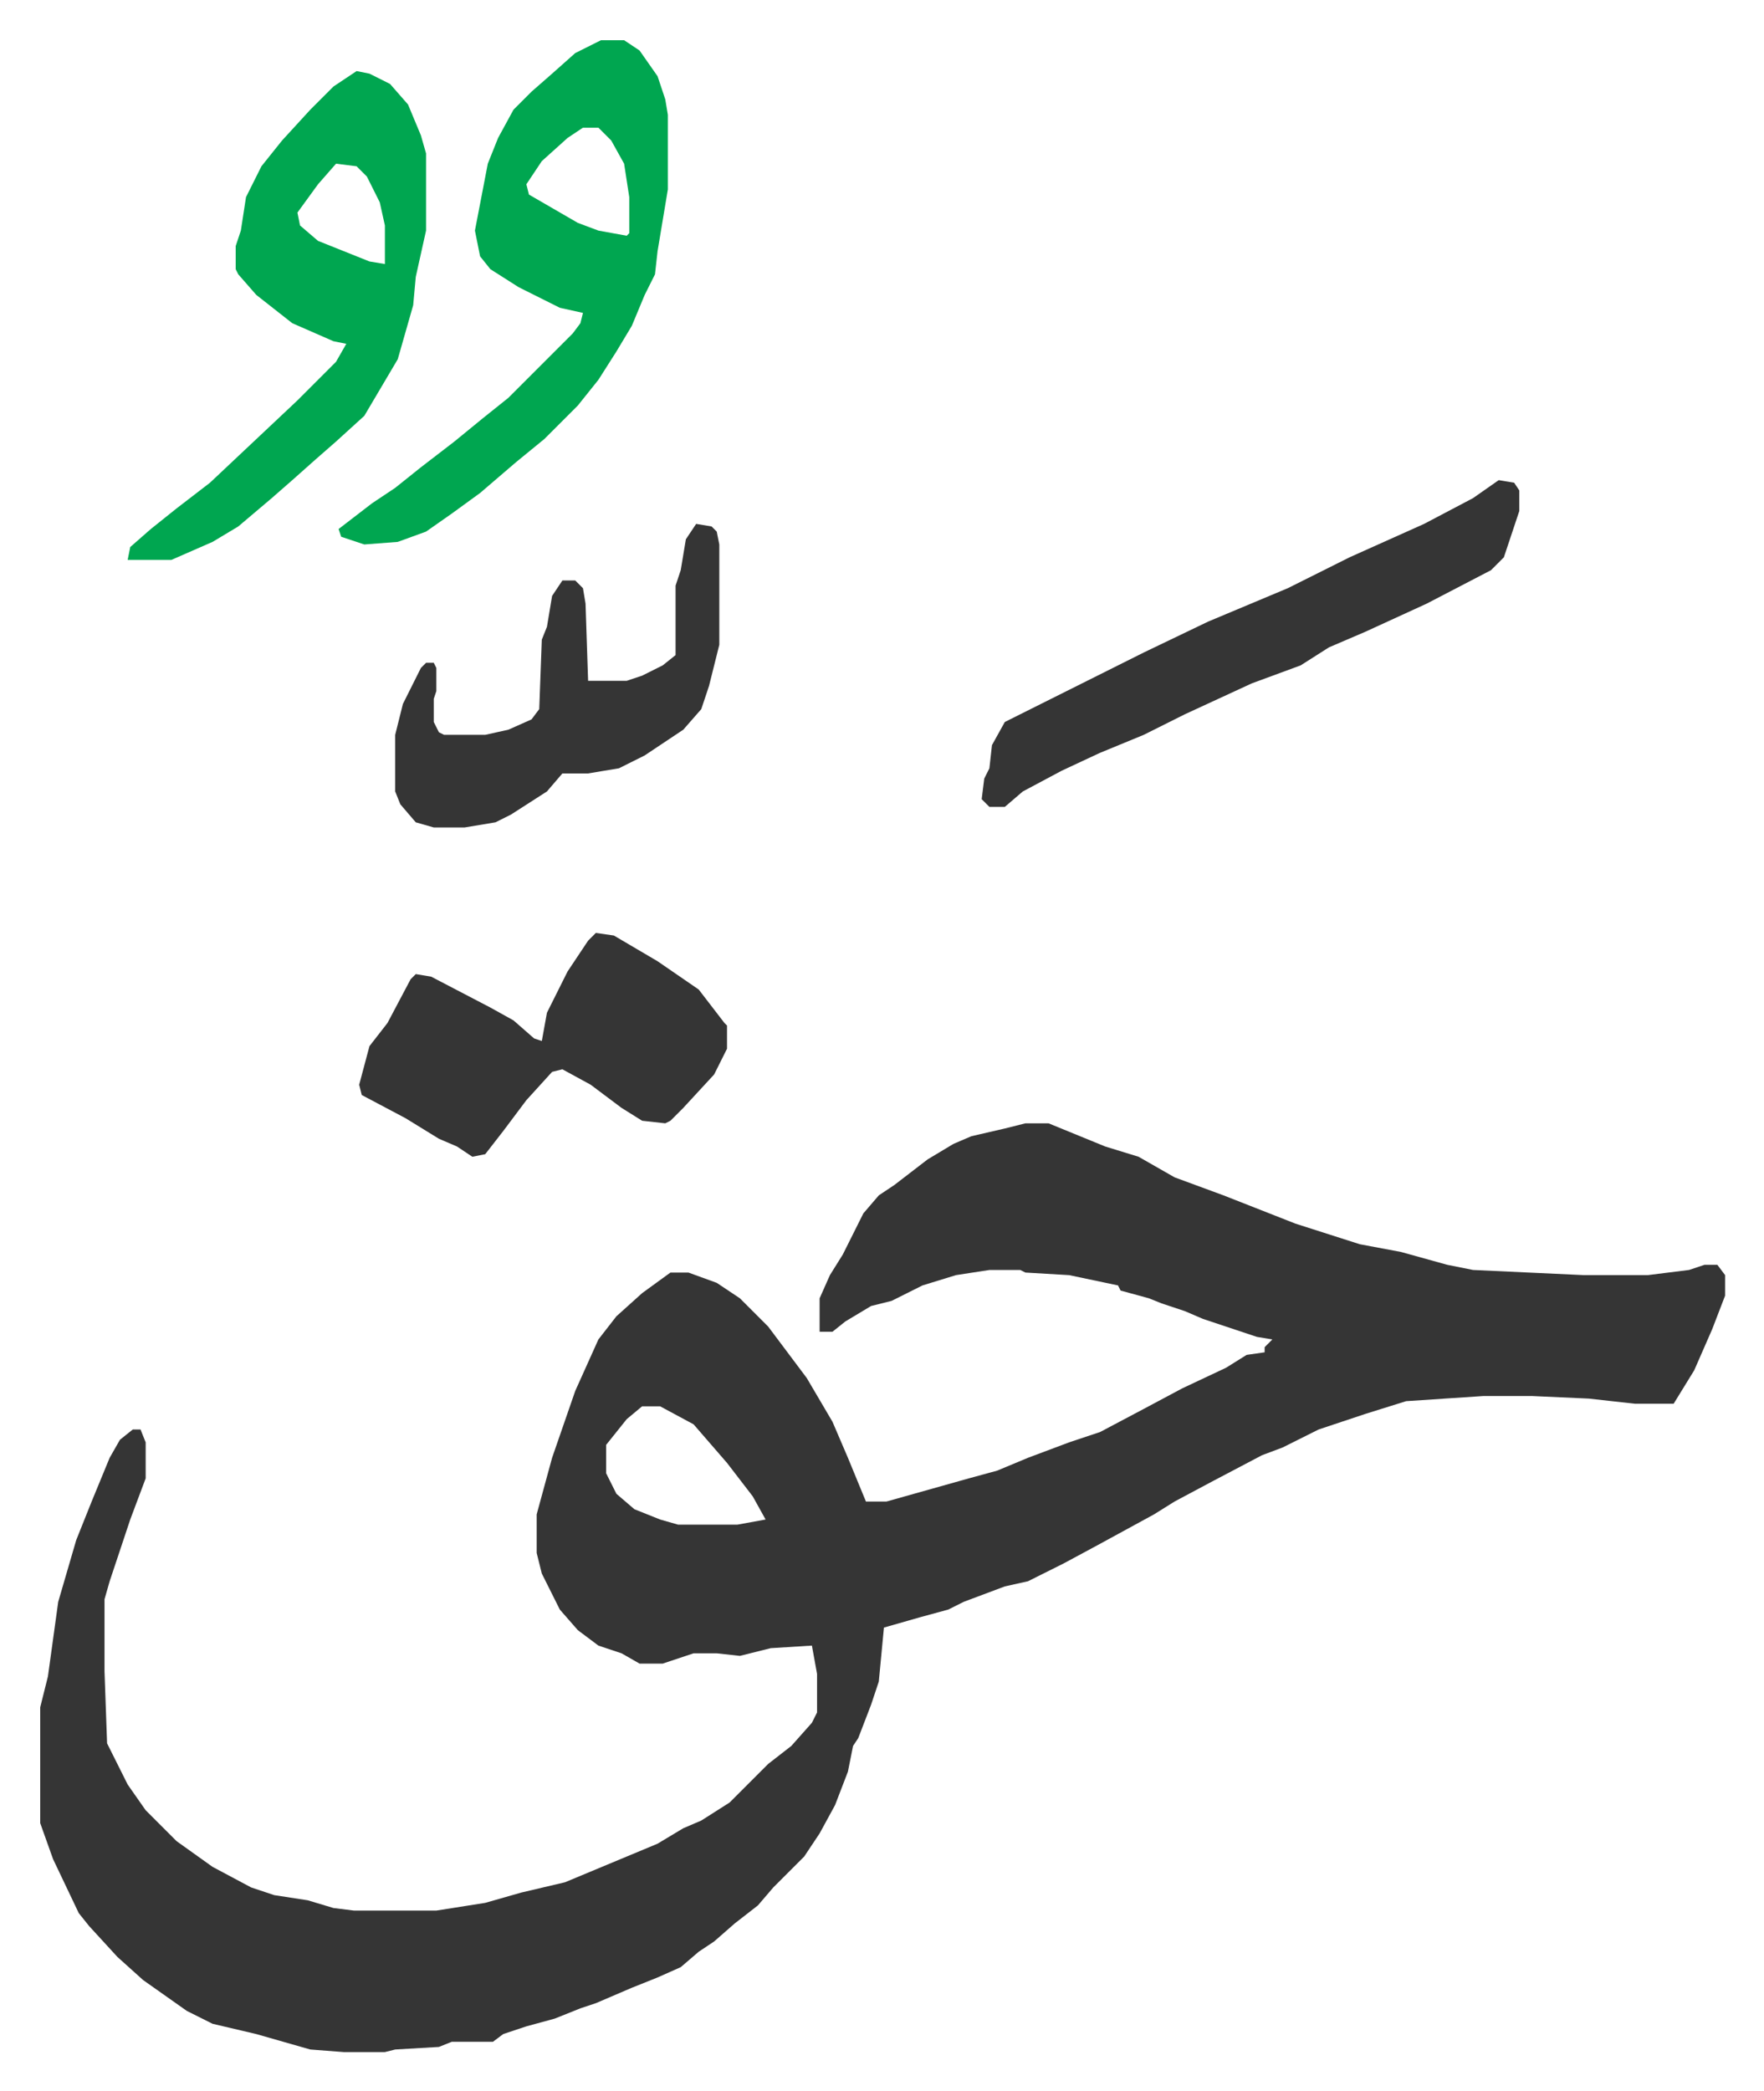
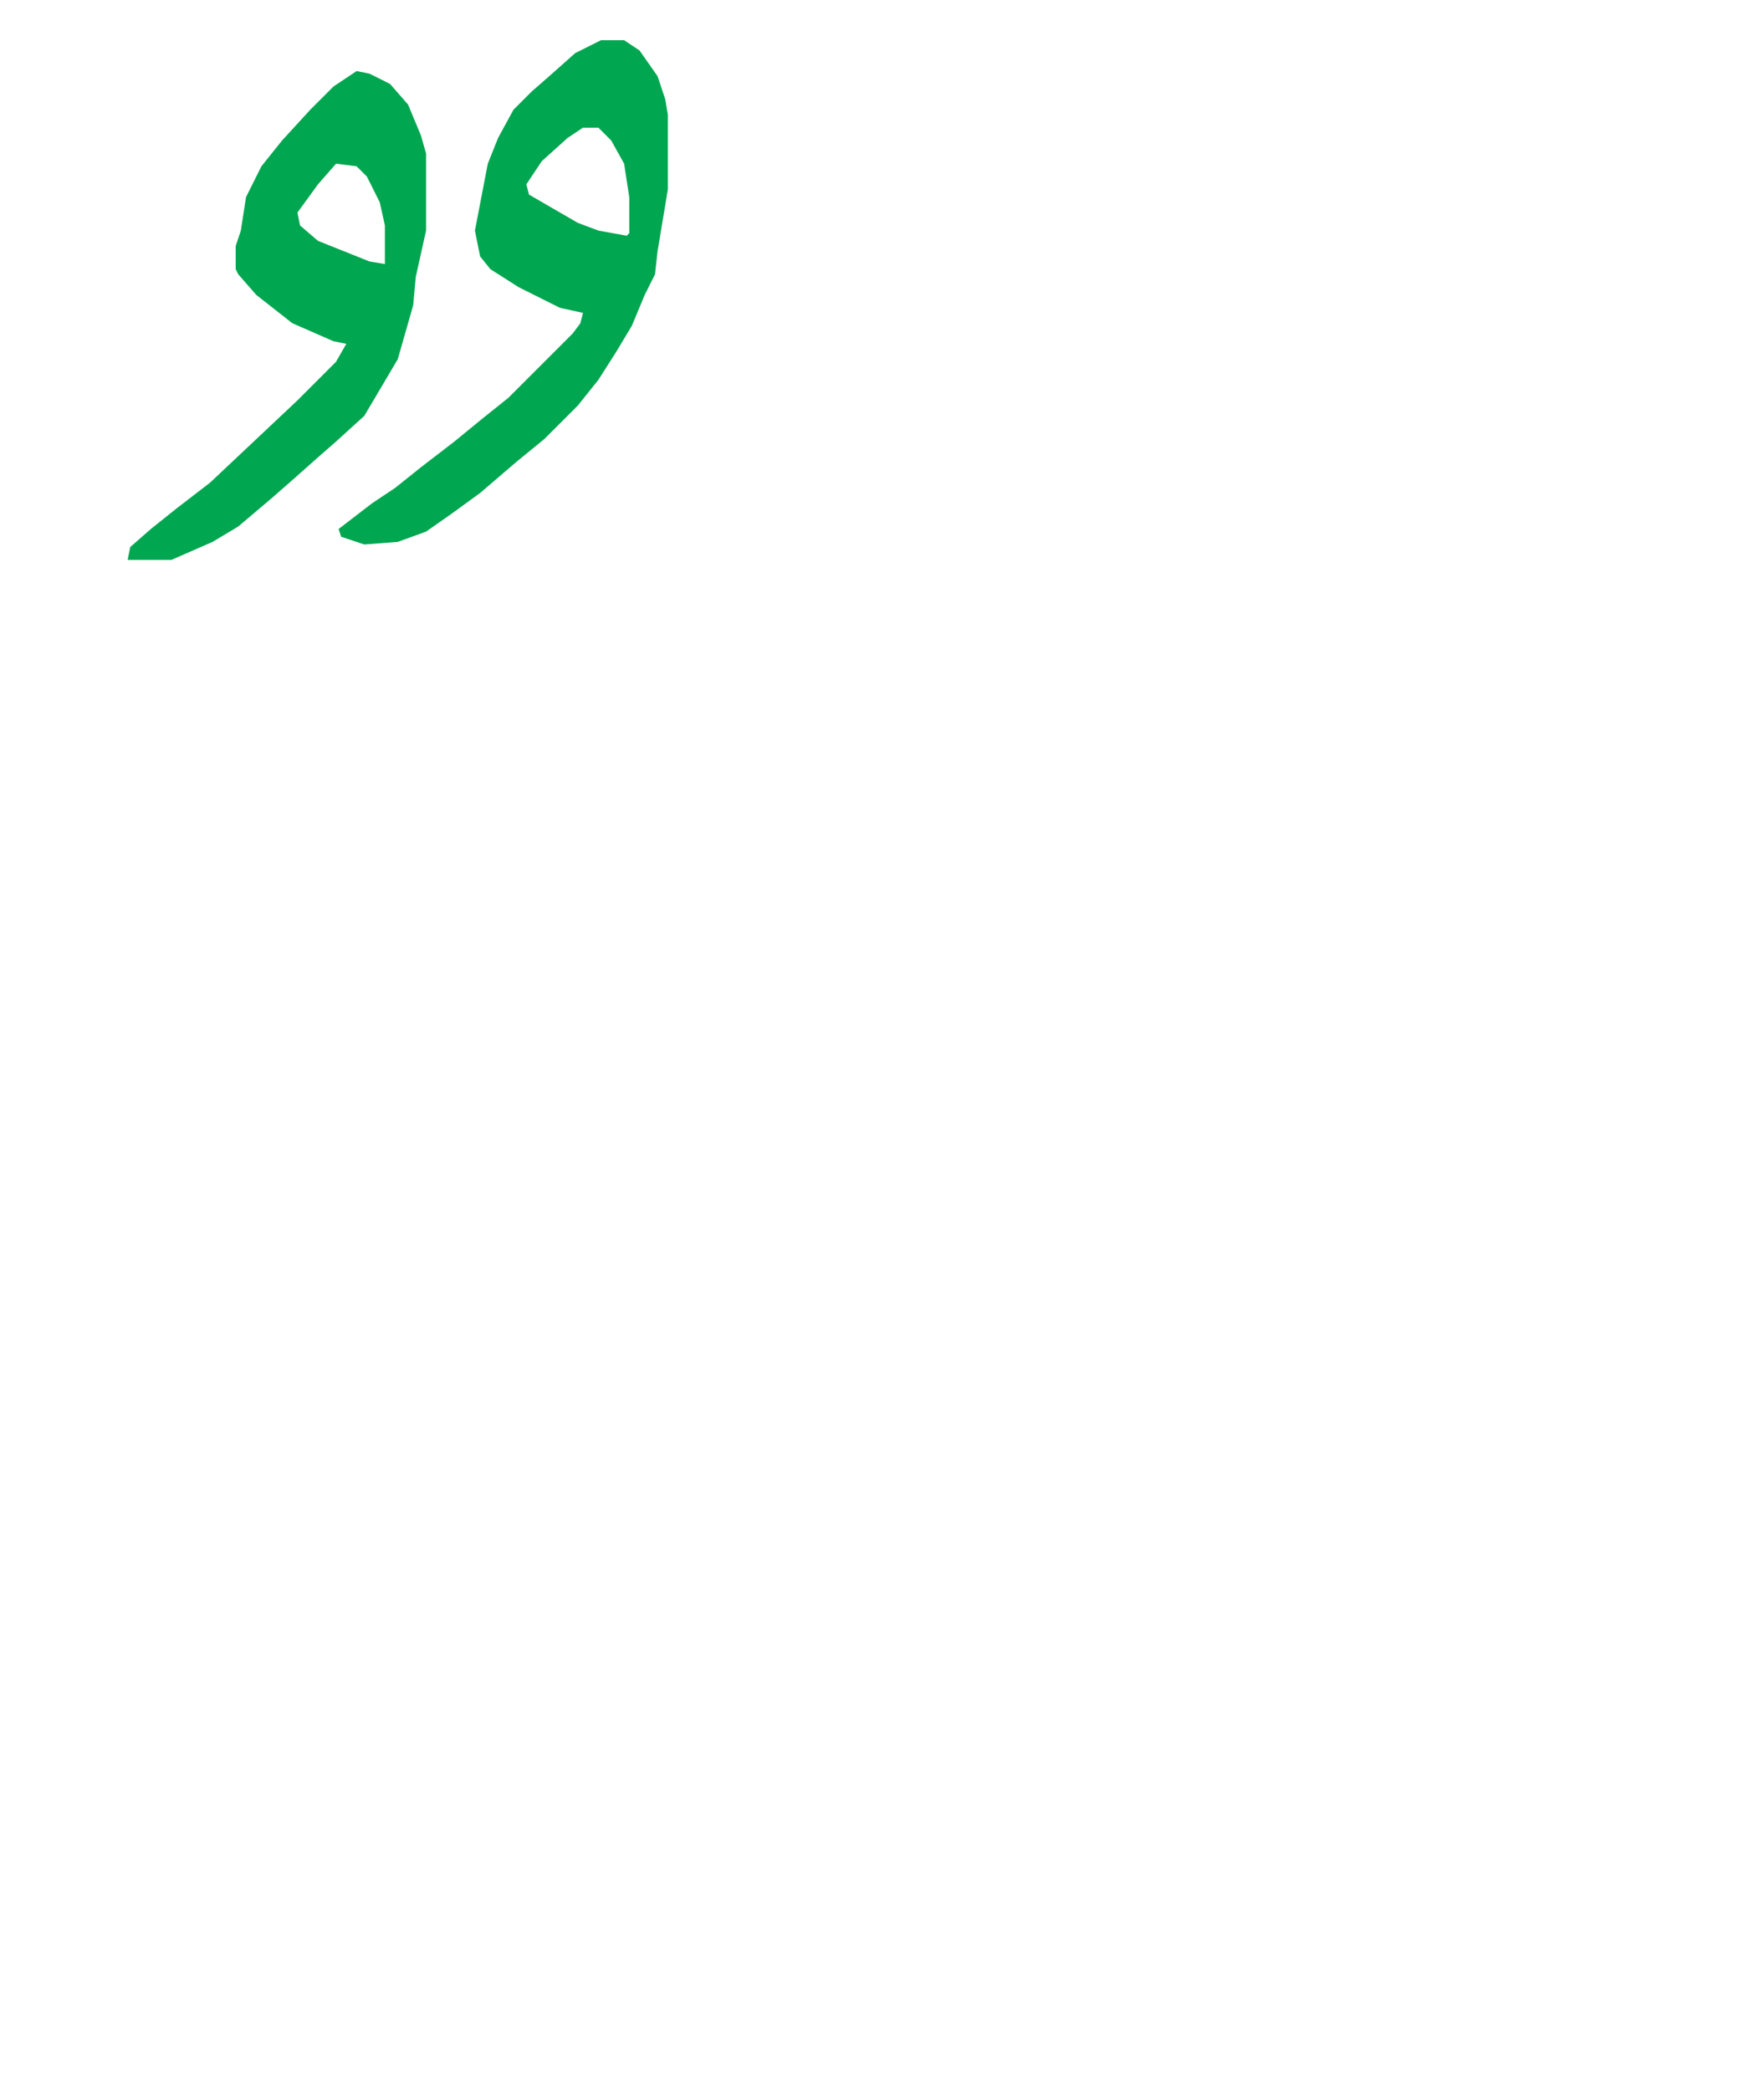
<svg xmlns="http://www.w3.org/2000/svg" role="img" viewBox="-15.63 268.37 685.76 812.76">
-   <path fill="#353535" id="rule_normal" d="M383 705h9l22 9 13 4 14 8 19 7 28 11 25 8 16 3 18 5 10 2 43 2h25l16-2 6-2h5l3 4v8l-5 13-7 16-8 13h-15l-18-2-22-1h-19l-30 2-16 5-18 6-14 7-8 3-19 10-15 8-8 5-22 12-13 7-10 5-4 2-9 2-8 3-8 3-6 3-11 3-14 4-2 21-3 9-5 13-2 3-2 10-5 13-6 11-6 9-7 7-5 5-6 7-9 7-8 7-6 4-7 6-9 4-10 4-14 6-6 2-10 4-11 3-9 3-4 3h-16l-5 2-17 1-4 1h-16l-13-1-7-2-14-4-17-4-10-5-17-12-10-9-11-12-4-5-10-21-5-14v-45l3-12 4-29 7-24 6-15 7-17 4-7 5-4h3l2 5v14l-6 16-8 24-2 7v28l1 28 8 16 7 10 12 12 14 10 15 8 9 3 13 2 10 3 8 1h32l19-3 14-4 17-4 12-5 24-10 10-6 7-3 11-7 15-15 9-7 8-9 2-4v-15l-2-11-16 1-12 3-9-1h-9l-9 3-3 1h-9l-7-4-9-3-8-6-7-8-7-14-2-8v-15l6-22 9-26 9-20 7-9 10-9 11-8h7l11 4 9 6 11 11 15 20 10 17 6 14 7 17h8l32-9 11-3 12-5 16-6 12-4 17-9 15-8 17-8 8-5 7-1v-2l3-3-6-1-21-7-7-3-9-3-5-2-11-3-1-2-19-4-17-1-2-1h-12l-13 2-13 4-12 6-8 2-10 6-5 4h-5v-13l4-9 5-8 8-16 6-7 6-4 13-10 10-6 7-3 13-3zM234 815l-6 5-8 10v11l4 8 7 6 10 4 7 2h23l11-2-5-9-10-13-13-15-13-7z" />
  <path fill="#00a650" id="rule_idgham_with_ghunnah" d="M218 284h9l6 4 7 10 3 9 1 6v29l-4 24-1 9-4 8-5 12-6 10-7 11-8 10-13 13-11 9-14 12-11 8-10 7-11 4-13 1-9-3-1-3 13-10 9-6 10-8 13-10 11-9 10-8 25-25 3-4 1-4-9-2-16-8-11-7-4-5-2-10 5-26 4-10 6-11 7-7 8-7 9-8zm-7 34l-6 4-10 9-6 9 1 4 19 11 8 3 11 2 1-1v-14l-2-13-5-9-5-5zm-88-22l5 1 8 4 7 8 5 12 2 7v30l-4 18-1 11-6 21-13 22-11 10-8 7-9 8-8 7-13 11-10 6-16 7H34l1-5 8-7 10-8 13-10 17-16 17-16 15-15 4-7-5-1-16-7-14-11-7-8-1-2v-9l2-6 2-13 6-12 8-10 11-12 9-9zm-8 36l-7 8-8 11 1 5 7 6 20 8 6 1v-15l-2-9-5-10-4-4z" />
-   <path fill="#353535" id="rule_normal" d="M216 631l7 1 17 10 16 11 10 13 1 1v9l-5 10-12 13-5 5-2 1-9-1-8-5-12-9-11-6-4 1-10 11-9 12-7 9-5 1-6-4-7-3-13-8-17-9-1-4 4-15 7-9 9-17 2-2 6 1 23 12 9 5 8 7 3 1 2-11 8-16 8-12zm351-176l6 1 2 3v8l-6 18-5 5-25 13-24 11-14 6-11 7-19 7-26 12-16 8-17 7-15 7-15 8-7 6h-6l-3-3 1-8 2-4 1-9 5-9 16-8 22-11 16-8 25-12 31-13 24-12 29-13 19-10zm-312 17l6 1 2 2 1 5v39l-4 16-3 9-7 8-15 10-10 5-12 2h-10l-6 7-14 9-6 3-12 2h-12l-7-2-6-7-2-5v-22l3-12 7-14 2-2h3l1 2v9l-1 3v9l2 4 2 1h16l9-2 9-4 3-4 1-27 2-5 2-12 4-6h5l3 3 1 6 1 30h15l6-2 8-4 5-4v-27l2-6 2-12z" />
</svg>